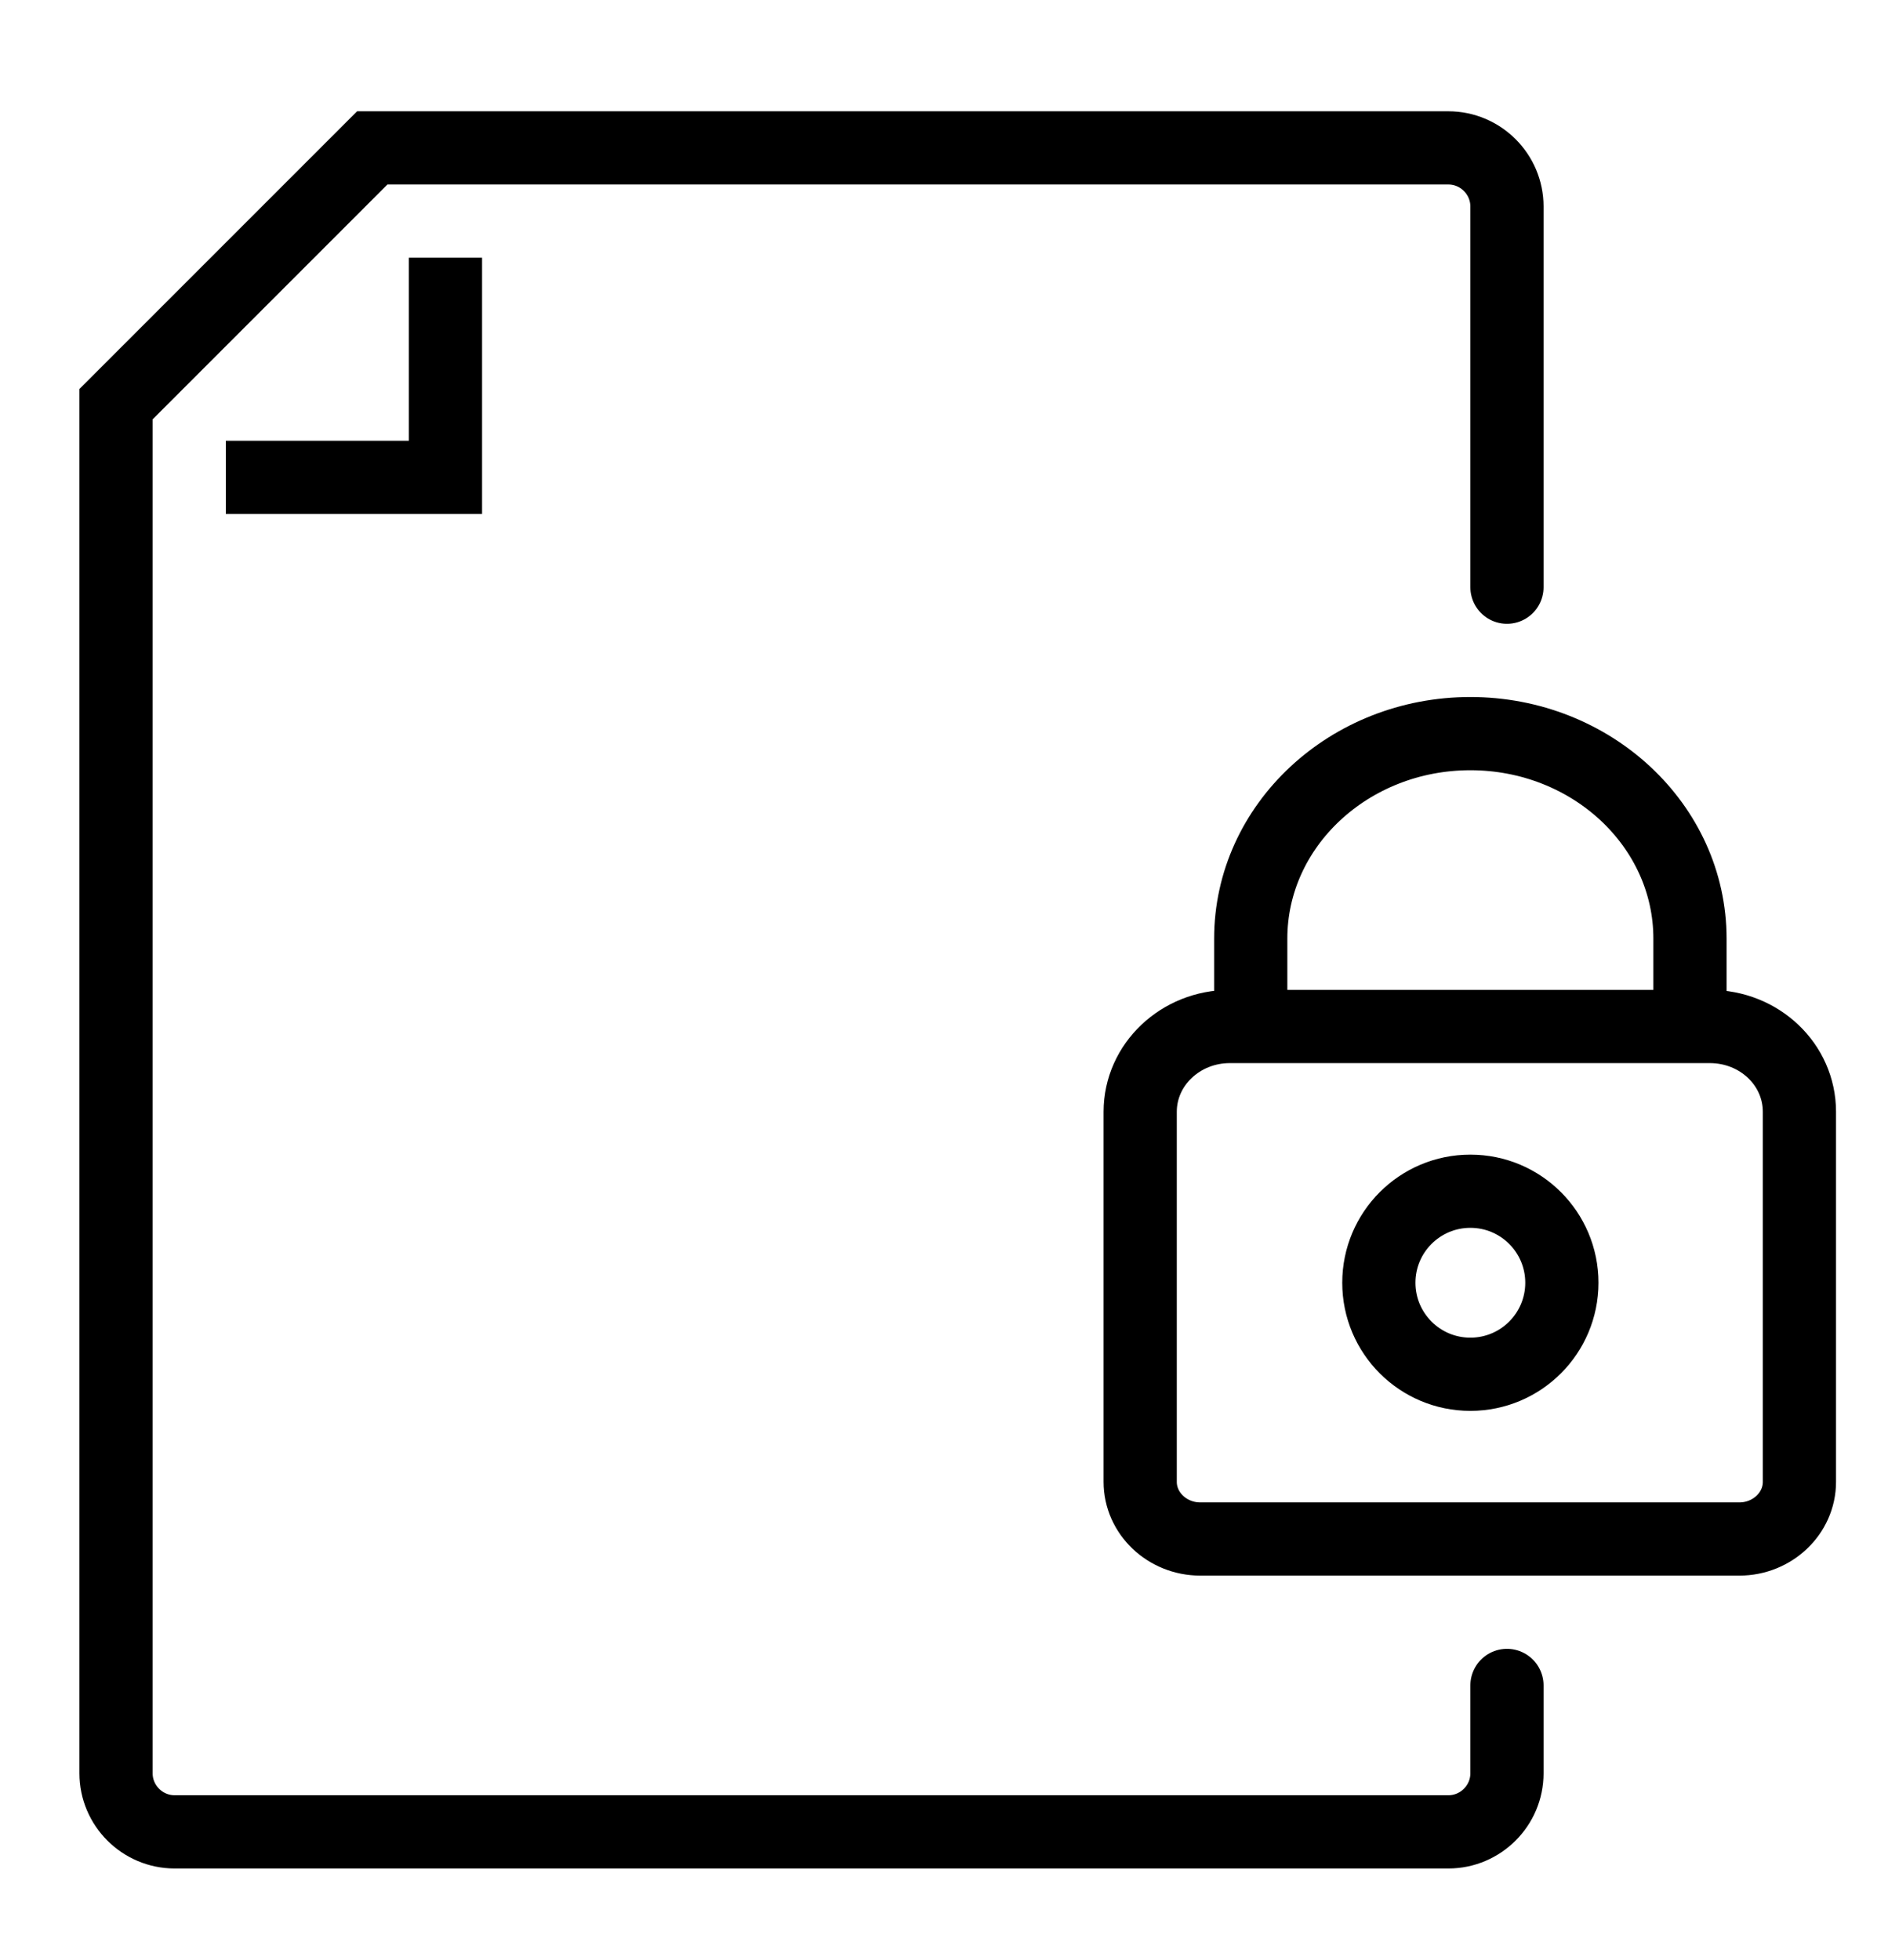
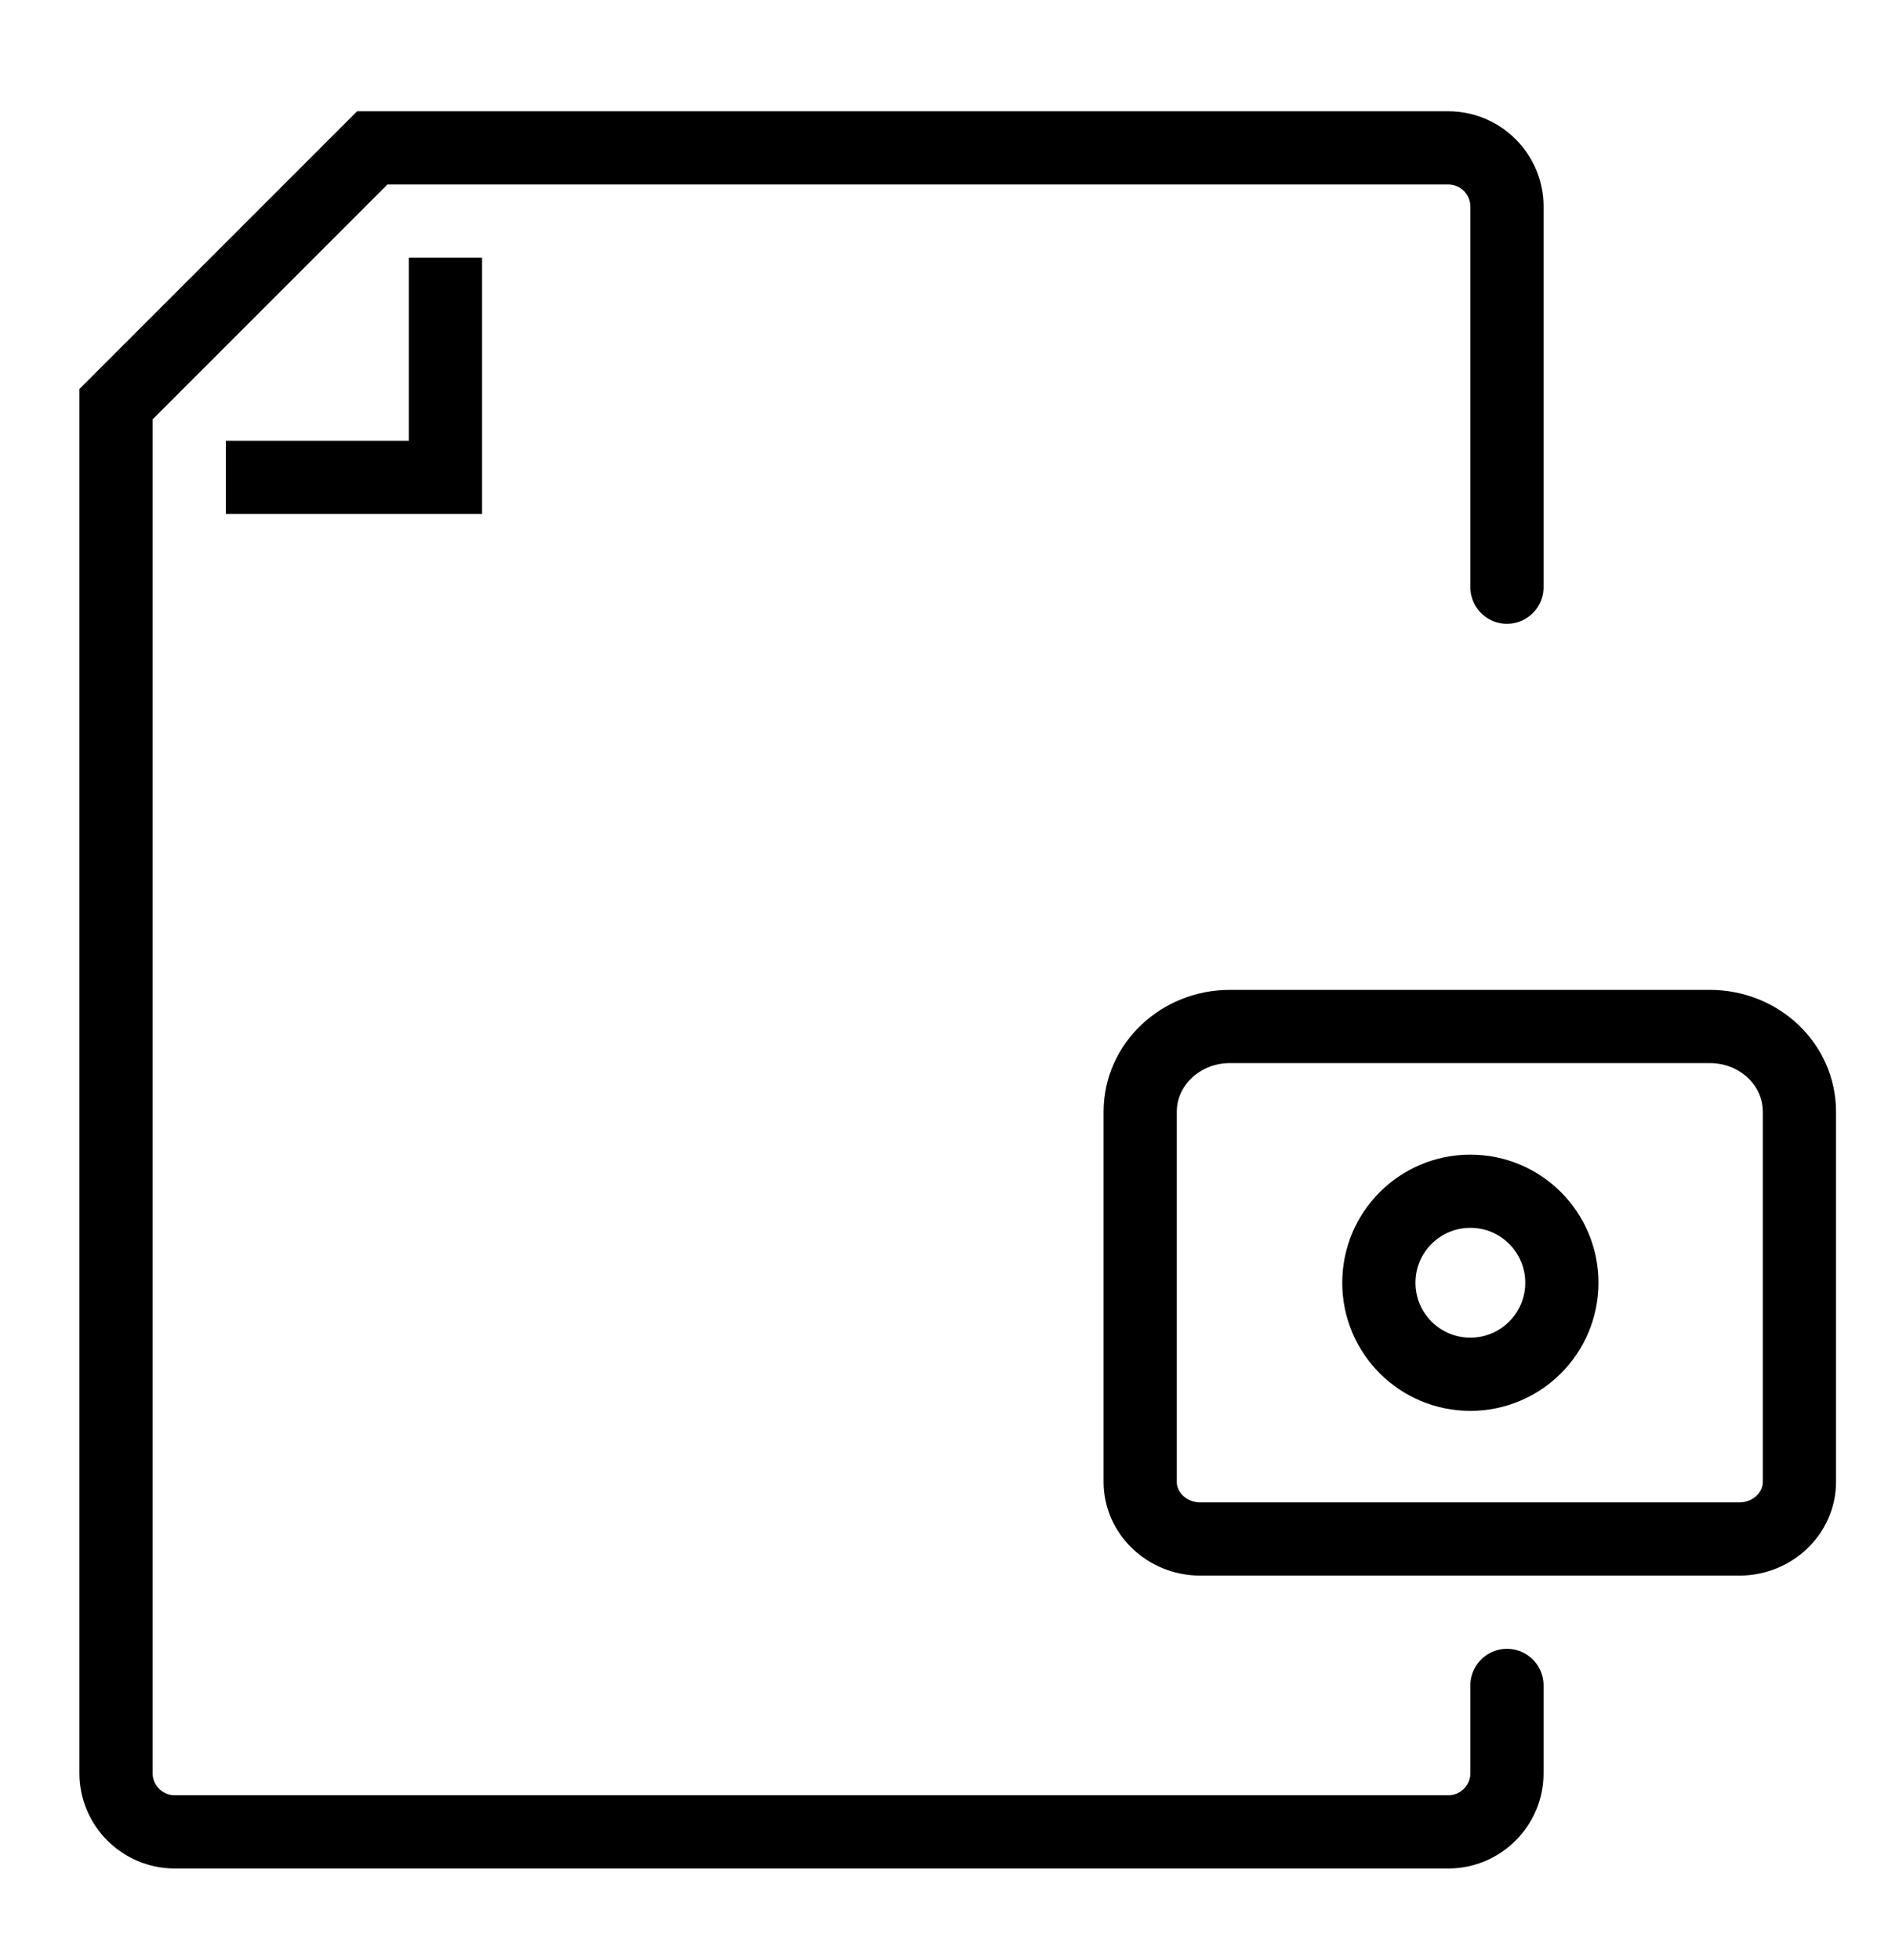
<svg xmlns="http://www.w3.org/2000/svg" id="Layer_1" version="1.1" viewBox="0 0 51.58 53.55">
  <defs>
    <style>
      .st0 {
        stroke-linecap: round;
      }

      .st0, .st1 {
        fill: none;
        stroke: #000;
        stroke-miterlimit: 10;
        stroke-width: 2px;
      }
    </style>
  </defs>
-   <path class="st1" d="M34.17,28.04v-2.4c0-3.09,2.69-5.6,6-5.6s6,2.51,6,5.6v2.4" />
  <circle class="st1" cx="40.17" cy="35.04" r="2.5" />
  <path class="st0" d="M46.3,28.04h.41c1.36,0,2.45,1.04,2.45,2.33v10.11c0,.86-.74,1.56-1.64,1.56h-14.73c-.9,0-1.64-.7-1.64-1.56v-10.11c0-1.29,1.1-2.33,2.45-2.33h12.68Z" />
  <polyline class="st1" points="12.17 7.04 12.17 13.04 6.17 13.04" />
  <path class="st0" d="M41.17,46.04v2.4c0,.88-.72,1.6-1.6,1.6H4.77c-.88,0-1.6-.72-1.6-1.6V11.04l7-7h29.4c.88,0,1.6.72,1.6,1.6v10.4" />
</svg>